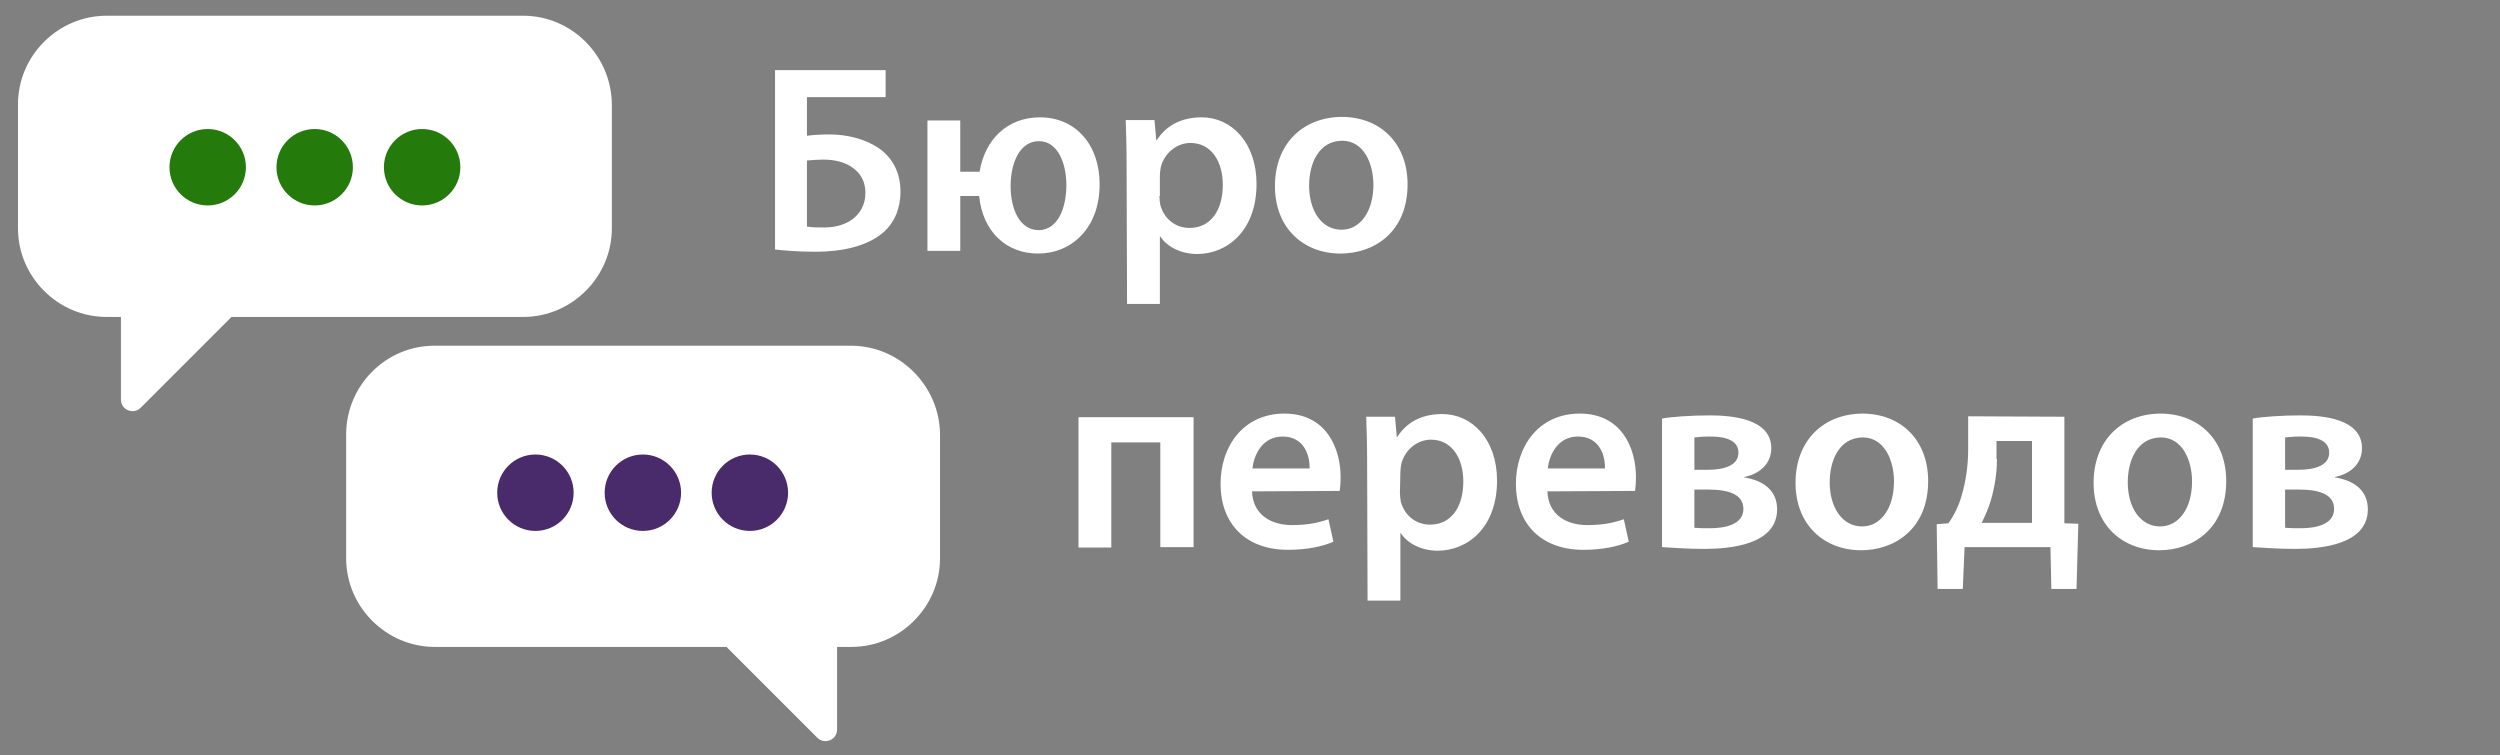
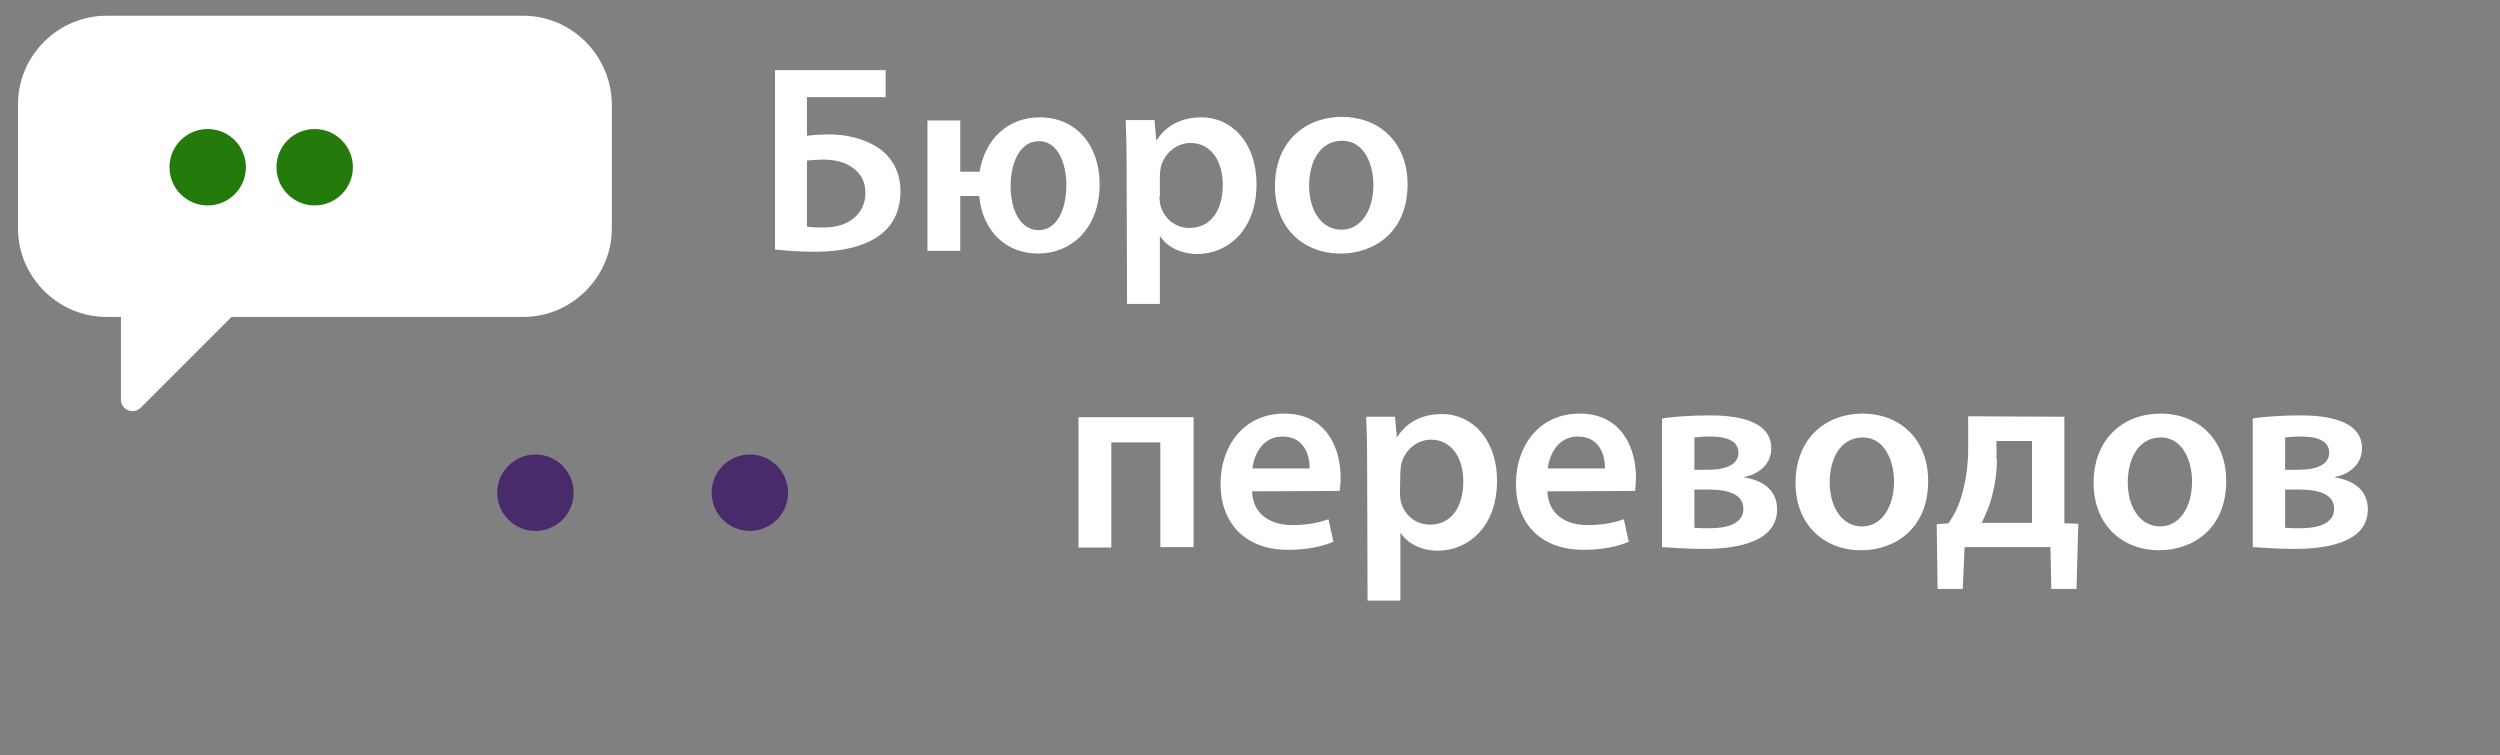
<svg xmlns="http://www.w3.org/2000/svg" version="1.1" id="Слой_1" x="0" y="0" viewBox="0 0 556.1 168" xml:space="preserve">
  <rect x="0" y="0" width="556.1" height="168" fill="#808080" stroke="none" />
  <style>.st0{fill:#fff}.st1{fill:#247a0a}.st2{fill:#492a6a}</style>
  <path class="st0" d="M116.4 3.5H23.7C12.9 3.5 4 12.4 4 23.2v27.6c0 10.8 8.9 19.7 19.7 19.7h3.2v18.4c0 2.3 2.8 3.4 4.4 1.8l20.2-20.2h64.9c10.8 0 19.7-8.9 19.7-19.7V23.2c-.1-10.8-8.9-19.7-19.7-19.7z" />
  <circle class="st1" cx="46.2" cy="37.2" r="8.5" />
  <circle class="st1" cx="70" cy="37.2" r="8.5" />
-   <circle class="st1" cx="93.9" cy="37.2" r="8.5" />
-   <path class="st0" d="M189.3 76.9H96.6C85.8 76.9 77 85.8 77 96.6v27.6c0 10.8 8.9 19.7 19.7 19.7h64.9l20.2 20.2c1.6 1.6 4.4.5 4.4-1.8v-18.4h3.2c10.8 0 19.7-8.9 19.7-19.7V96.6c-.1-10.8-9-19.7-19.8-19.7z" />
  <circle class="st2" cx="119.1" cy="109.6" r="8.5" />
-   <circle class="st2" cx="143" cy="109.6" r="8.5" />
  <circle class="st2" cx="166.8" cy="109.6" r="8.5" />
  <path class="st0" d="M197 15.6v6h-17.5v8.6c1.3-.2 3.5-.3 5-.3 3.9 0 7.9 1 10.9 3 2.9 2 4.9 5.2 4.9 9.7 0 3.9-1.4 6.9-3.6 8.9-3.6 3.3-9.5 4.5-15.3 4.5-4.1 0-7.1-.3-9-.5V15.6H197zm-17.5 34.8c1.1.2 2.4.2 3.9.2 2.7 0 5.3-.8 7-2.5 1.3-1.3 2.1-3 2.1-5.2 0-2.6-1.1-4.3-2.7-5.5-1.8-1.4-4.3-1.9-6.7-1.9-1.1 0-2.4.1-3.6.2v14.7zm34.1-23.7v11.5h4.3c1.2-7.3 6.3-12.1 13.4-12.1 7.9 0 13.3 6 13.3 14.9 0 9.8-6.3 15.4-13.7 15.4-7 0-12.3-4.8-13.1-12.8h-4.2v12.2h-7.3v-29h7.3v-.1zm23.6 14.5c0-4.9-1.9-9.8-6.1-9.8-4.3 0-6.3 4.9-6.3 10s2 9.8 6.3 9.8c4.2-.1 6.1-4.9 6.1-10zm13.4-4.8c0-3.8-.1-6.9-.2-9.7h6.4l.4 4.5h.1c2.1-3.3 5.5-5.1 10-5.1 6.7 0 12.2 5.7 12.2 14.8 0 10.5-6.6 15.6-13.2 15.6-3.6 0-6.7-1.6-8.2-3.9h-.1v15h-7.3l-.1-31.2zm7.3 7.2c0 .7.1 1.4.2 2 .8 3 3.3 5.1 6.5 5.1 4.7 0 7.4-3.9 7.4-9.6 0-5.1-2.5-9.3-7.2-9.3-3 0-5.8 2.2-6.6 5.4-.1.6-.2 1.3-.2 1.8v4.6h-.1zm55.2-2.6c0 10.7-7.5 15.4-14.9 15.4-8.2 0-14.6-5.6-14.6-15 0-9.5 6.3-15.4 15-15.4 8.7.1 14.5 6.1 14.5 15zm-21.9.3c0 5.6 2.8 9.8 7.2 9.8 4.2 0 7.1-4.1 7.1-10 0-4.5-2-9.8-7-9.8-5.2.1-7.3 5.1-7.3 10zm-25.7 51.4v29h-7.4V98.4h-10.9v23.4h-7.3v-29h25.6v-.1zm13 16.6c.2 5.2 4.2 7.5 8.9 7.5 3.4 0 5.8-.5 8.1-1.3l1.1 5c-2.5 1.1-6 1.8-10.1 1.8-9.4 0-15-5.8-15-14.7 0-8.1 4.9-15.6 14.2-15.6 9.4 0 12.5 7.8 12.5 14.1 0 1.4-.1 2.4-.2 3.1l-19.5.1zm12.8-5.1c.1-2.7-1.1-7.1-6-7.1-4.5 0-6.4 4.1-6.7 7.1h12.7zm12.8-1.8c0-3.8-.1-6.9-.2-9.7h6.4l.4 4.5h.1c2.1-3.3 5.5-5.1 10-5.1 6.7 0 12.2 5.7 12.2 14.8 0 10.5-6.6 15.6-13.2 15.6-3.6 0-6.7-1.6-8.2-3.9h-.1v15h-7.3l-.1-31.2zm7.3 7.2c0 .7.1 1.4.2 2 .8 3 3.3 5.1 6.5 5.1 4.7 0 7.4-3.9 7.4-9.6 0-5.1-2.5-9.3-7.2-9.3-3 0-5.8 2.2-6.6 5.4-.1.6-.2 1.3-.2 1.8l-.1 4.6zm32.8-.3c.2 5.2 4.2 7.5 8.9 7.5 3.4 0 5.8-.5 8.1-1.3l1.1 5c-2.5 1.1-6 1.8-10.1 1.8-9.4 0-15-5.8-15-14.7 0-8.1 4.9-15.6 14.2-15.6 9.4 0 12.5 7.8 12.5 14.1 0 1.4-.1 2.4-.2 3.1l-19.5.1zm12.8-5.1c.1-2.7-1.1-7.1-6-7.1-4.5 0-6.4 4.1-6.7 7.1H357zm12.7-11.1c2.1-.4 6.6-.7 10.6-.7 4.9 0 13.7.7 13.7 7.3 0 3.7-2.9 5.8-6 6.4v.1c4.4.7 7.3 3 7.3 7.1 0 7.9-10.5 8.8-16.3 8.8-3.7 0-7.6-.3-9.3-.4V93.1zm7.2 24.3c1.2.1 2.1.1 3.5.1 3.3 0 7.4-.8 7.4-4.3 0-3.2-3.2-4.3-7.8-4.3h-3.1v8.5zm0-12.9h3c3.7 0 6.8-1 6.8-3.8 0-2.3-2-3.6-6.3-3.6-1.5 0-2.4.1-3.5.2v7.2zm52 2.5c0 10.7-7.5 15.4-14.9 15.4-8.2 0-14.6-5.6-14.6-15 0-9.5 6.3-15.4 15-15.4 8.7.1 14.5 6.1 14.5 15zm-21.9.3c0 5.6 2.8 9.8 7.2 9.8 4.2 0 7.1-4.1 7.1-10 0-4.5-2-9.8-7-9.8-5.2.1-7.3 5.1-7.3 10zm52.2-14.6v23.7l3.1.1-.4 14.5h-5.6l-.2-9.3H437l-.4 9.3H431l-.2-14.4 2.6-.2c1.3-1.8 2.3-3.9 2.9-6 1-3.3 1.5-6.9 1.5-10.5v-7.3l21.4.1zm-15 9.4c0 3.1-.5 6.2-1.3 9-.5 1.8-1.3 3.6-2.1 5.2H452V98.1h-7.9v4h.1zm51 4.9c0 10.7-7.5 15.4-14.9 15.4-8.2 0-14.6-5.6-14.6-15 0-9.5 6.3-15.4 15-15.4 8.7.1 14.5 6.1 14.5 15zm-21.9.3c0 5.6 2.8 9.8 7.2 9.8 4.2 0 7.1-4.1 7.1-10 0-4.5-2-9.8-7-9.8-5.2.1-7.3 5.1-7.3 10zm27.8-14.2c2.1-.4 6.6-.7 10.6-.7 4.9 0 13.7.7 13.7 7.3 0 3.7-2.9 5.8-6 6.4v.1c4.4.7 7.3 3 7.3 7.1 0 7.9-10.5 8.8-16.3 8.8-3.7 0-7.6-.3-9.3-.4V93.1zm7.2 24.3c1.2.1 2.1.1 3.5.1 3.3 0 7.4-.8 7.4-4.3 0-3.2-3.2-4.3-7.8-4.3h-3.1v8.5zm0-12.9h3c3.7 0 6.8-1 6.8-3.8 0-2.3-2-3.6-6.3-3.6-1.5 0-2.4.1-3.5.2v7.2z" />
</svg>